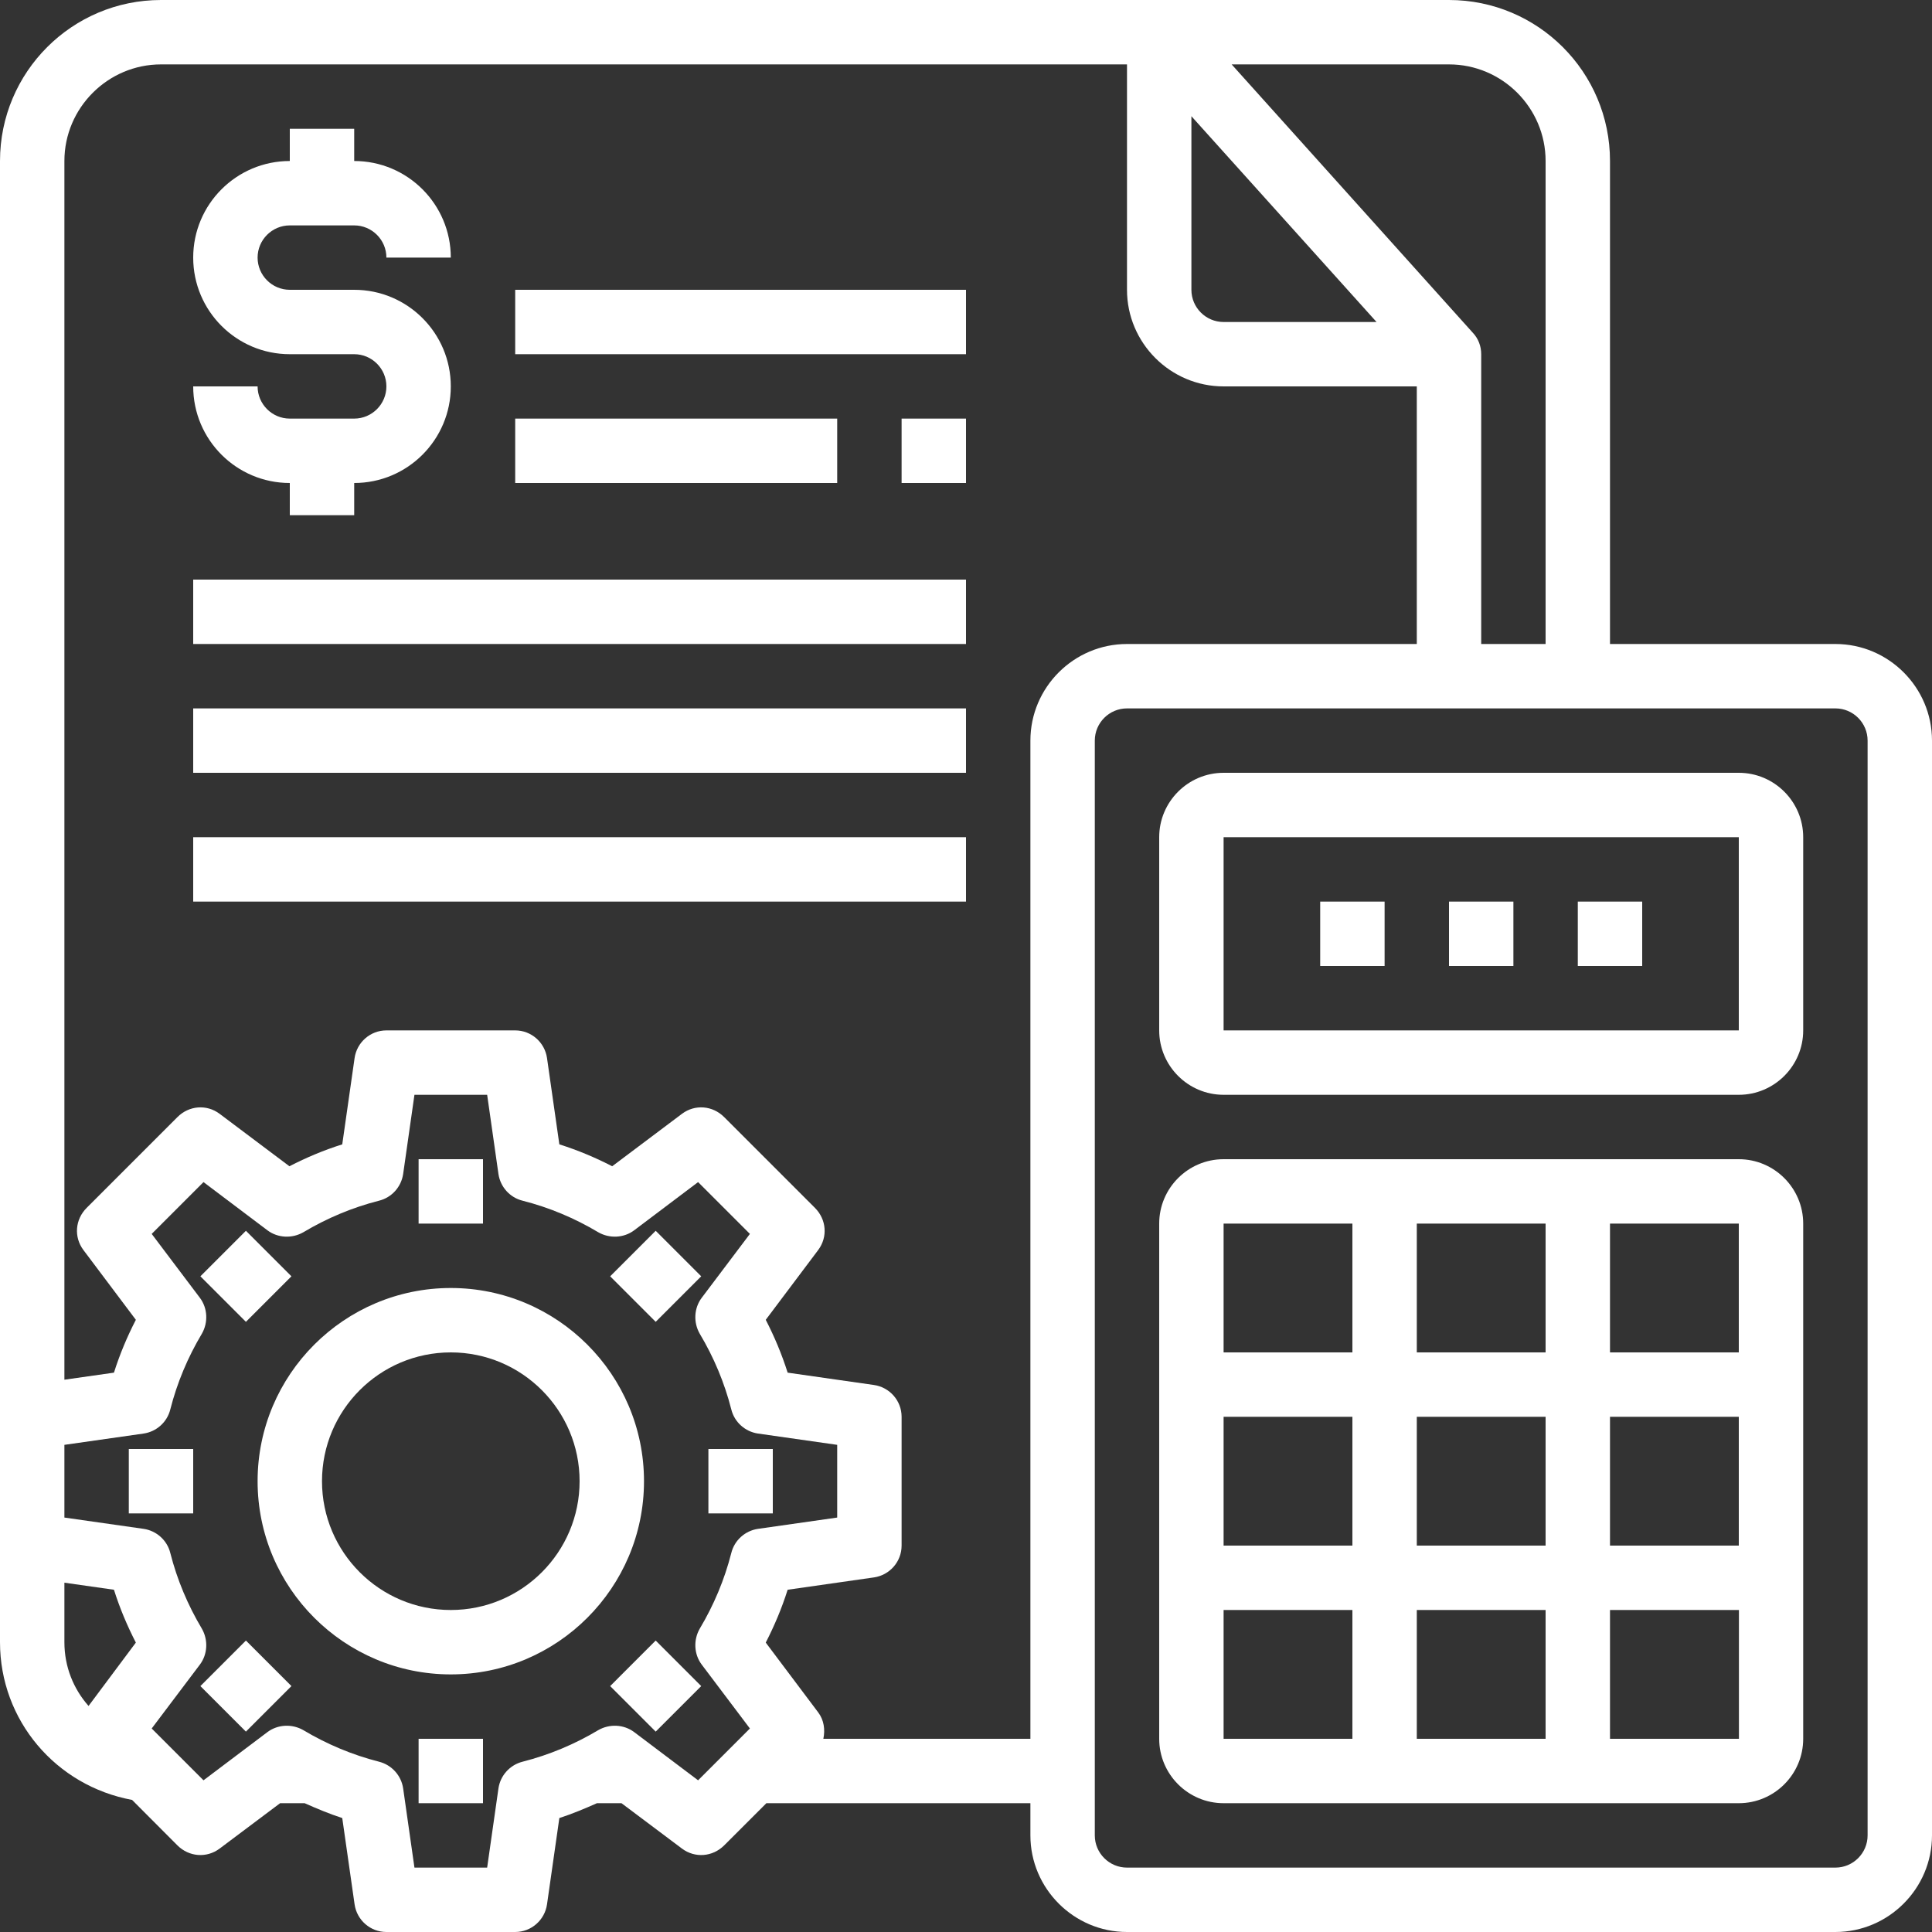
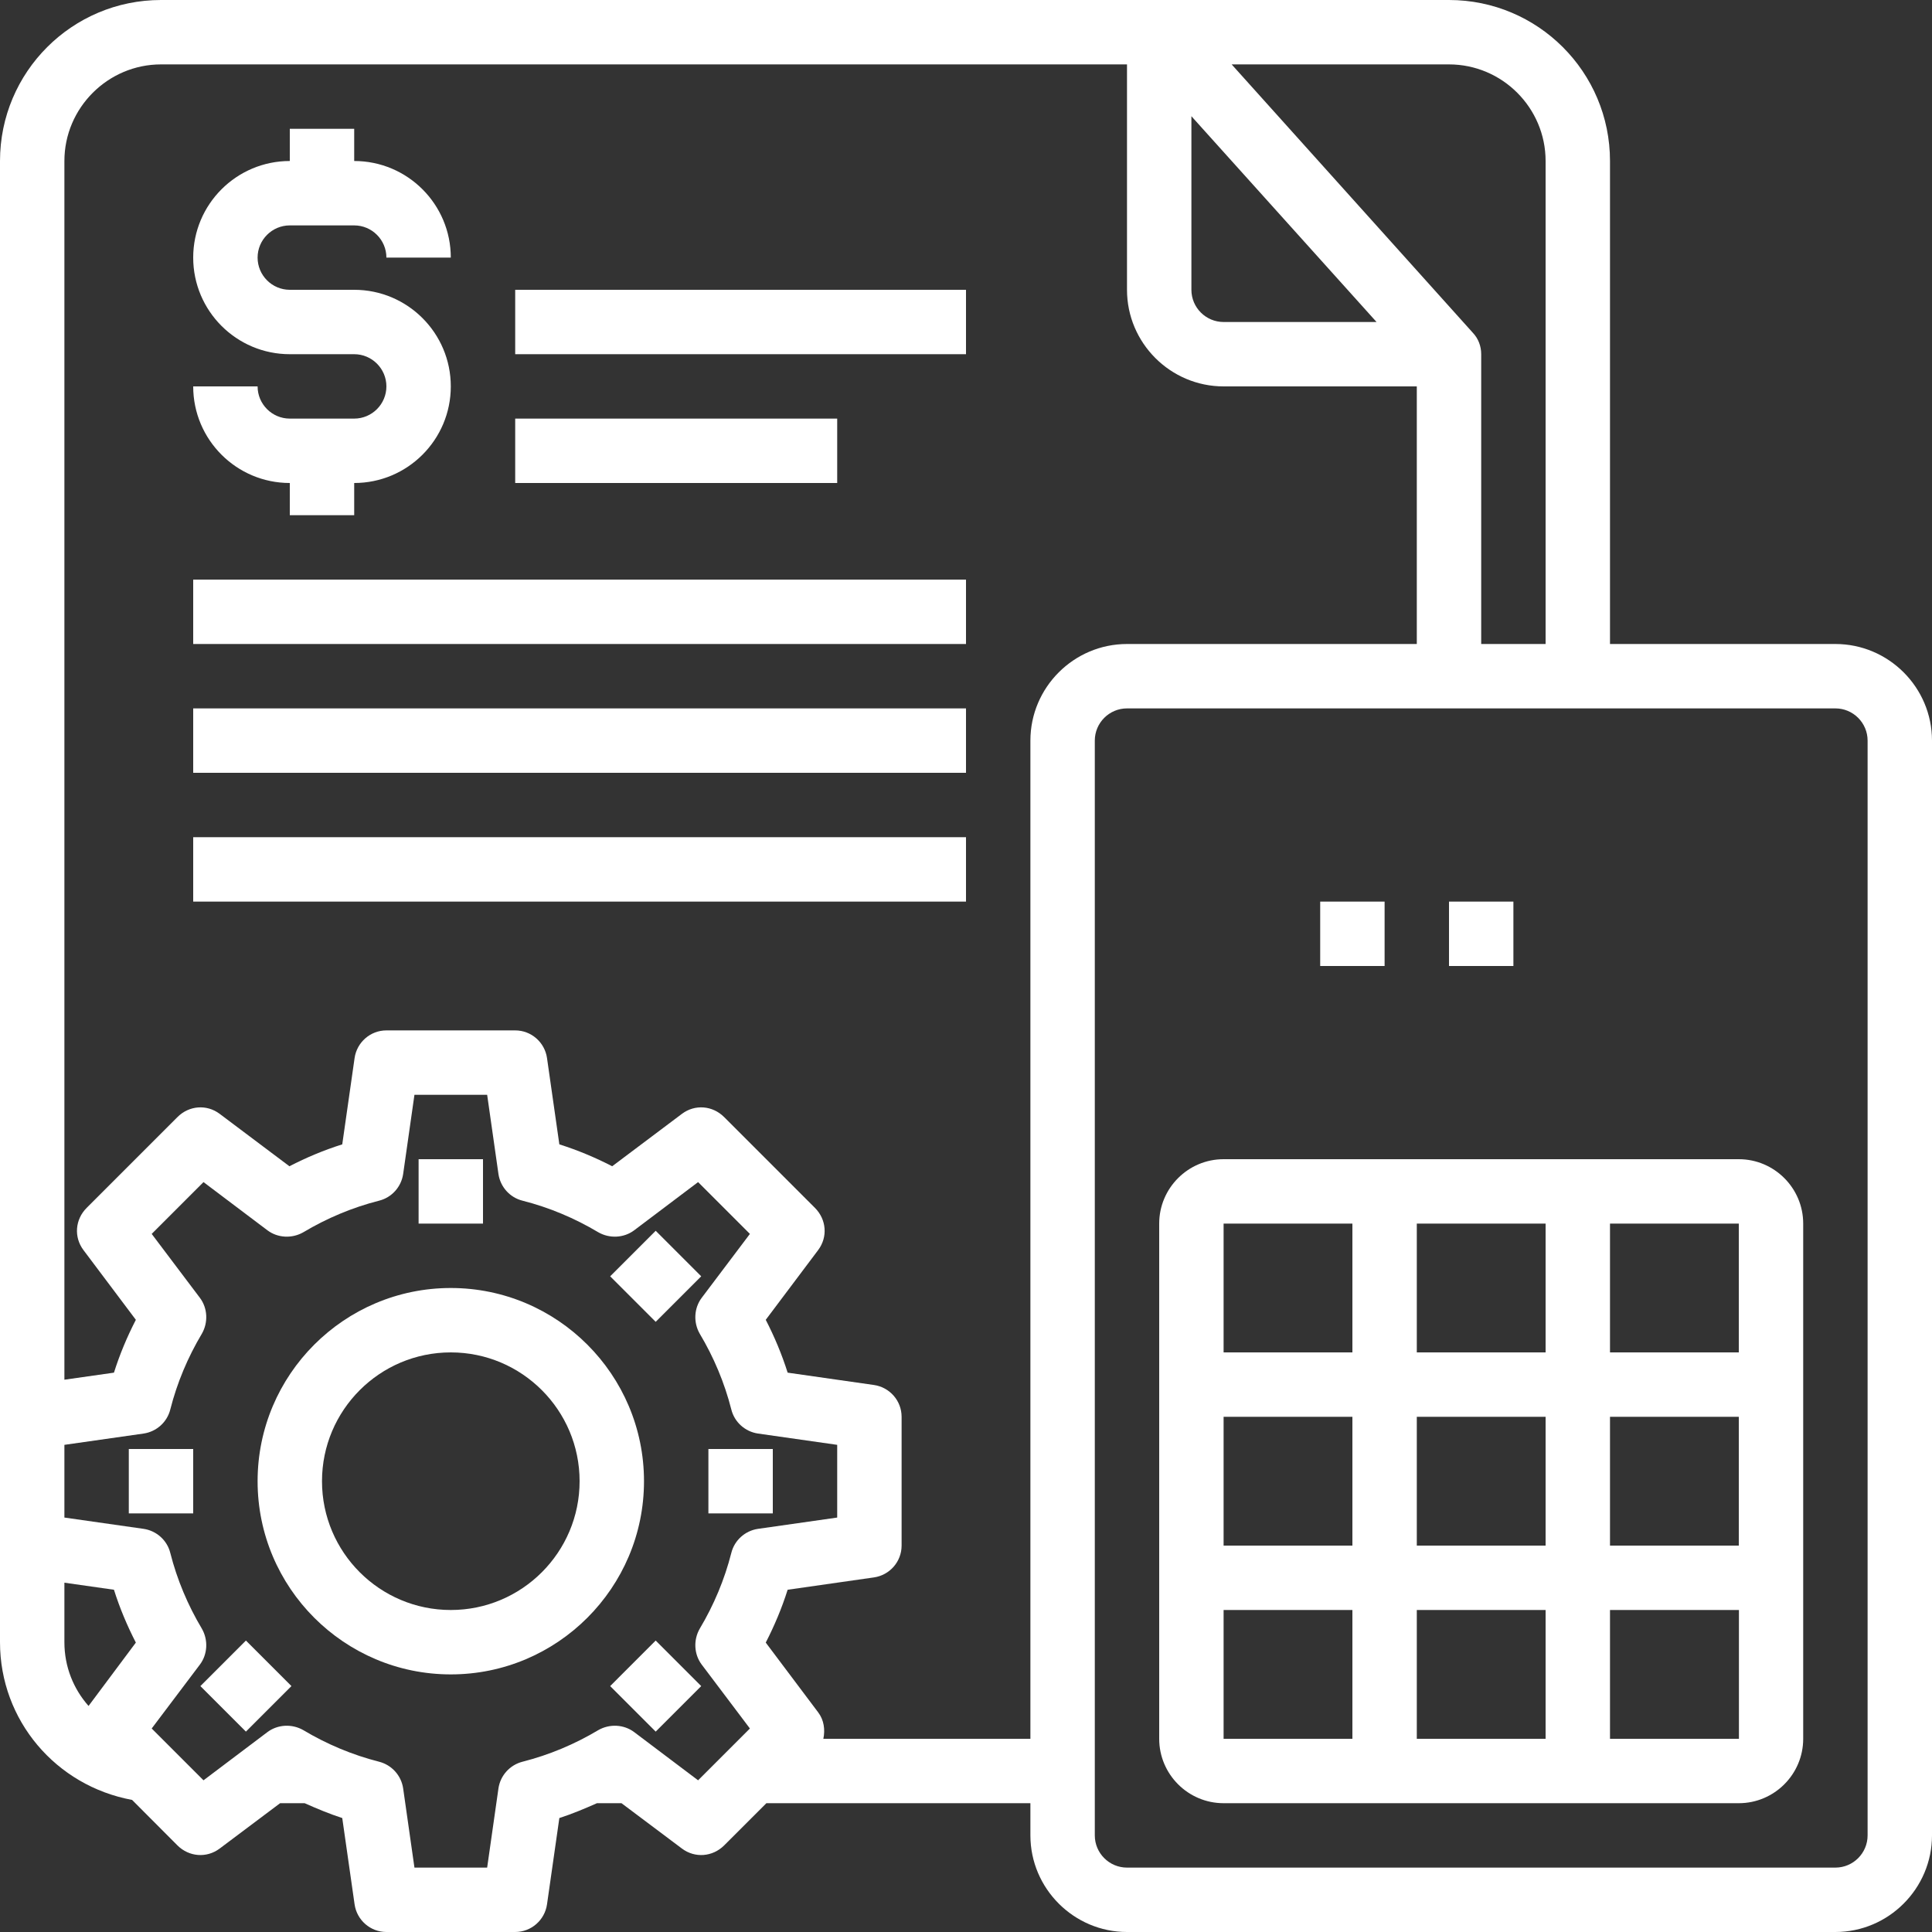
<svg xmlns="http://www.w3.org/2000/svg" fill="#000000" height="60" preserveAspectRatio="xMidYMid meet" version="1" viewBox="2.0 2.0 60.0 60.0" width="60" zoomAndPan="magnify">
  <rect x="2.0" y="2.0" width="60.0" height="60.0" fill="#333333" stroke="none" />
  <g fill="#ffffff" id="change1_1">
    <path d="M 8 22 L 32 22 L 32 20 L 8 20 L 8 22" fill="inherit" />
    <path d="M 8 26 L 32 26 L 32 24 L 8 24 L 8 26" fill="inherit" />
    <path d="M 8 30 L 32 30 L 32 28 L 8 28 L 8 30" fill="inherit" />
    <path d="M 13 15 L 11 15 C 10.449 15 10 14.551 10 14 L 8 14 C 8 15.656 9.344 17 11 17 L 11 18 L 13 18 L 13 17 C 14.656 17 16 15.656 16 14 C 16 12.344 14.656 11 13 11 L 11 11 C 10.449 11 10 10.551 10 10 C 10 9.449 10.449 9 11 9 L 13 9 C 13.551 9 14 9.449 14 10 L 16 10 C 16 8.344 14.656 7 13 7 L 13 6 L 11 6 L 11 7 C 9.344 7 8 8.344 8 10 C 8 11.656 9.344 13 11 13 L 13 13 C 13.551 13 14 13.449 14 14 C 14 14.551 13.551 15 13 15" fill="inherit" />
    <path d="M 28 15 L 18 15 L 18 17 L 28 17 L 28 15" fill="inherit" />
-     <path d="M 30 17 L 32 17 L 32 15 L 30 15 L 30 17" fill="inherit" />
    <path d="M 18 13 L 32 13 L 32 11 L 18 11 L 18 13" fill="inherit" />
    <path d="M 52 56 L 52 52 L 56.004 52 L 56.004 56 Z M 40 52 L 44 52 L 44 56 L 40 56 Z M 44 40 L 44 44 L 40 44 L 40 40 Z M 52 46 L 56 46 L 56 50 L 52 50 Z M 46 44 L 46 40 L 50 40 L 50 44 Z M 44 50 L 40 50 L 40 46 L 44 46 Z M 50 52 L 50 56 L 46 56 L 46 52 Z M 46 50 L 46 46 L 50 46 L 50 50 Z M 56 44 L 52 44 L 52 40 L 56 40 Z M 56 38 L 40 38 C 38.898 38 38 38.898 38 40 L 38 56 C 38 57.102 38.898 58 40 58 L 56 58 C 57.102 58 58 57.102 58 56 L 58 40 C 58 38.898 57.102 38 56 38" fill="inherit" />
    <path d="M 60 59 C 60 59.551 59.551 60 59 60 L 37 60 C 36.449 60 36 59.551 36 59 L 36 25 C 36 24.449 36.449 24 37 24 L 59 24 C 59.551 24 60 24.449 60 25 Z M 34 25 L 34 56 L 27.57 56 C 27.629 55.719 27.59 55.418 27.41 55.18 L 25.781 53.012 C 26.051 52.488 26.281 51.941 26.461 51.371 L 29.141 50.988 C 29.629 50.918 30 50.5 30 50 L 30 46 C 30 45.5 29.629 45.082 29.141 45.012 L 26.461 44.629 C 26.281 44.059 26.051 43.512 25.781 42.988 L 27.41 40.82 C 27.711 40.418 27.668 39.871 27.309 39.512 L 24.488 36.691 C 24.129 36.332 23.582 36.289 23.18 36.59 L 21.012 38.219 C 20.488 37.949 19.941 37.719 19.371 37.539 L 18.988 34.859 C 18.918 34.371 18.5 34 18 34 L 14 34 C 13.5 34 13.082 34.371 13.012 34.859 L 12.629 37.539 C 12.059 37.719 11.512 37.949 10.988 38.219 L 8.82 36.59 C 8.418 36.289 7.871 36.332 7.512 36.691 L 4.691 39.512 C 4.332 39.871 4.289 40.418 4.59 40.82 L 6.219 42.988 C 5.949 43.512 5.719 44.059 5.539 44.629 L 4 44.848 L 4 7 C 4 5.348 5.352 4 7 4 L 37 4 L 37 11 C 37 12.652 38.348 14 40 14 L 46 14 L 46 22 L 37 22 C 35.348 22 34 23.348 34 25 Z M 23.789 53.691 L 25.289 55.68 L 23.68 57.289 L 21.691 55.789 C 21.371 55.551 20.93 55.531 20.582 55.73 C 19.848 56.168 19.059 56.5 18.23 56.711 C 17.832 56.812 17.539 57.141 17.48 57.539 L 17.129 60 L 14.871 60 L 14.52 57.539 C 14.461 57.141 14.168 56.812 13.77 56.711 C 12.941 56.5 12.152 56.168 11.418 55.73 C 11.07 55.531 10.629 55.551 10.309 55.789 L 8.32 57.289 L 6.711 55.68 L 8.211 53.691 C 8.449 53.371 8.469 52.93 8.27 52.582 C 7.832 51.848 7.5 51.059 7.289 50.23 C 7.191 49.832 6.859 49.539 6.461 49.48 L 4 49.129 L 4 46.871 L 6.461 46.52 C 6.859 46.461 7.191 46.168 7.289 45.77 C 7.5 44.941 7.832 44.152 8.27 43.418 C 8.469 43.07 8.449 42.629 8.211 42.309 L 6.711 40.32 L 8.32 38.711 L 10.309 40.211 C 10.629 40.449 11.07 40.469 11.418 40.27 C 12.152 39.832 12.941 39.5 13.77 39.289 C 14.168 39.191 14.461 38.859 14.52 38.461 L 14.871 36 L 17.129 36 L 17.48 38.461 C 17.539 38.859 17.832 39.191 18.23 39.289 C 19.059 39.5 19.848 39.832 20.582 40.27 C 20.93 40.469 21.371 40.449 21.691 40.211 L 23.68 38.711 L 25.289 40.32 L 23.789 42.309 C 23.551 42.629 23.531 43.07 23.73 43.418 C 24.168 44.152 24.5 44.941 24.711 45.77 C 24.809 46.168 25.141 46.461 25.539 46.52 L 28 46.871 L 28 49.129 L 25.539 49.48 C 25.141 49.539 24.809 49.832 24.711 50.23 C 24.5 51.059 24.168 51.848 23.73 52.582 C 23.531 52.93 23.551 53.371 23.789 53.691 Z M 4.75 54.98 C 4.281 54.449 4 53.762 4 53 L 4 51.152 L 5.539 51.371 C 5.719 51.941 5.949 52.488 6.219 53.012 Z M 39 5.609 L 44.75 12 L 40 12 C 39.449 12 39 11.551 39 11 Z M 47 4 C 48.652 4 50 5.348 50 7 L 50 22 L 48 22 L 48 13 C 48 12.75 47.91 12.512 47.738 12.332 L 40.25 4 Z M 59 22 L 52 22 L 52 7 C 52 4.238 49.762 2 47 2 L 7 2 C 4.238 2 2 4.238 2 7 L 2 53 C 2 55.43 3.738 57.461 6.102 57.898 L 7.512 59.312 C 7.871 59.668 8.418 59.711 8.82 59.41 L 10.699 58 L 11.461 58 C 11.84 58.168 12.23 58.332 12.629 58.461 L 13.012 61.141 C 13.082 61.629 13.5 62 14 62 L 18 62 C 18.5 62 18.918 61.629 18.988 61.141 L 19.371 58.461 C 19.77 58.332 20.16 58.168 20.539 58 L 21.301 58 L 23.18 59.41 C 23.582 59.711 24.129 59.668 24.488 59.312 L 25.801 58 L 34 58 L 34 59 C 34 60.648 35.348 62 37 62 L 59 62 C 60.652 62 62 60.648 62 59 L 62 25 C 62 23.348 60.652 22 59 22" fill="inherit" />
-     <path d="M 56 34 L 40 34 L 40 28 L 56 28 Z M 56 26 L 40 26 C 38.898 26 38 26.898 38 28 L 38 34 C 38 35.102 38.898 36 40 36 L 56 36 C 57.102 36 58 35.102 58 34 L 58 28 C 58 26.898 57.102 26 56 26" fill="inherit" />
-     <path d="M 53 30 L 51 30 L 51 32 L 53 32 L 53 30" fill="inherit" />
    <path d="M 49 30 L 47 30 L 47 32 L 49 32 L 49 30" fill="inherit" />
    <path d="M 45 30 L 43 30 L 43 32 L 45 32 L 45 30" fill="inherit" />
    <path d="M 16 52 C 13.793 52 12 50.207 12 48 C 12 45.793 13.793 44 16 44 C 18.207 44 20 45.793 20 48 C 20 50.207 18.207 52 16 52 Z M 16 42 C 12.691 42 10 44.691 10 48 C 10 51.309 12.691 54 16 54 C 19.309 54 22 51.309 22 48 C 22 44.691 19.309 42 16 42" fill="inherit" />
    <path d="M 17 38 L 15 38 L 15 40 L 17 40 L 17 38" fill="inherit" />
-     <path d="M 11.051 41.637 L 9.637 40.223 L 8.223 41.637 L 9.637 43.051 L 11.051 41.637" fill="inherit" />
    <path d="M 6 49 L 8 49 L 8 47 L 6 47 L 6 49" fill="inherit" />
    <path d="M 8.223 54.363 L 9.637 55.777 L 11.051 54.363 L 9.637 52.949 L 8.223 54.363" fill="inherit" />
-     <path d="M 15 58 L 17 58 L 17 56 L 15 56 L 15 58" fill="inherit" />
    <path d="M 20.949 54.363 L 22.363 55.777 L 23.777 54.363 L 22.363 52.949 L 20.949 54.363" fill="inherit" />
    <path d="M 26 47 L 24 47 L 24 49 L 26 49 L 26 47" fill="inherit" />
    <path d="M 23.777 41.637 L 22.363 40.223 L 20.949 41.637 L 22.363 43.051 L 23.777 41.637" fill="inherit" />
  </g>
</svg>